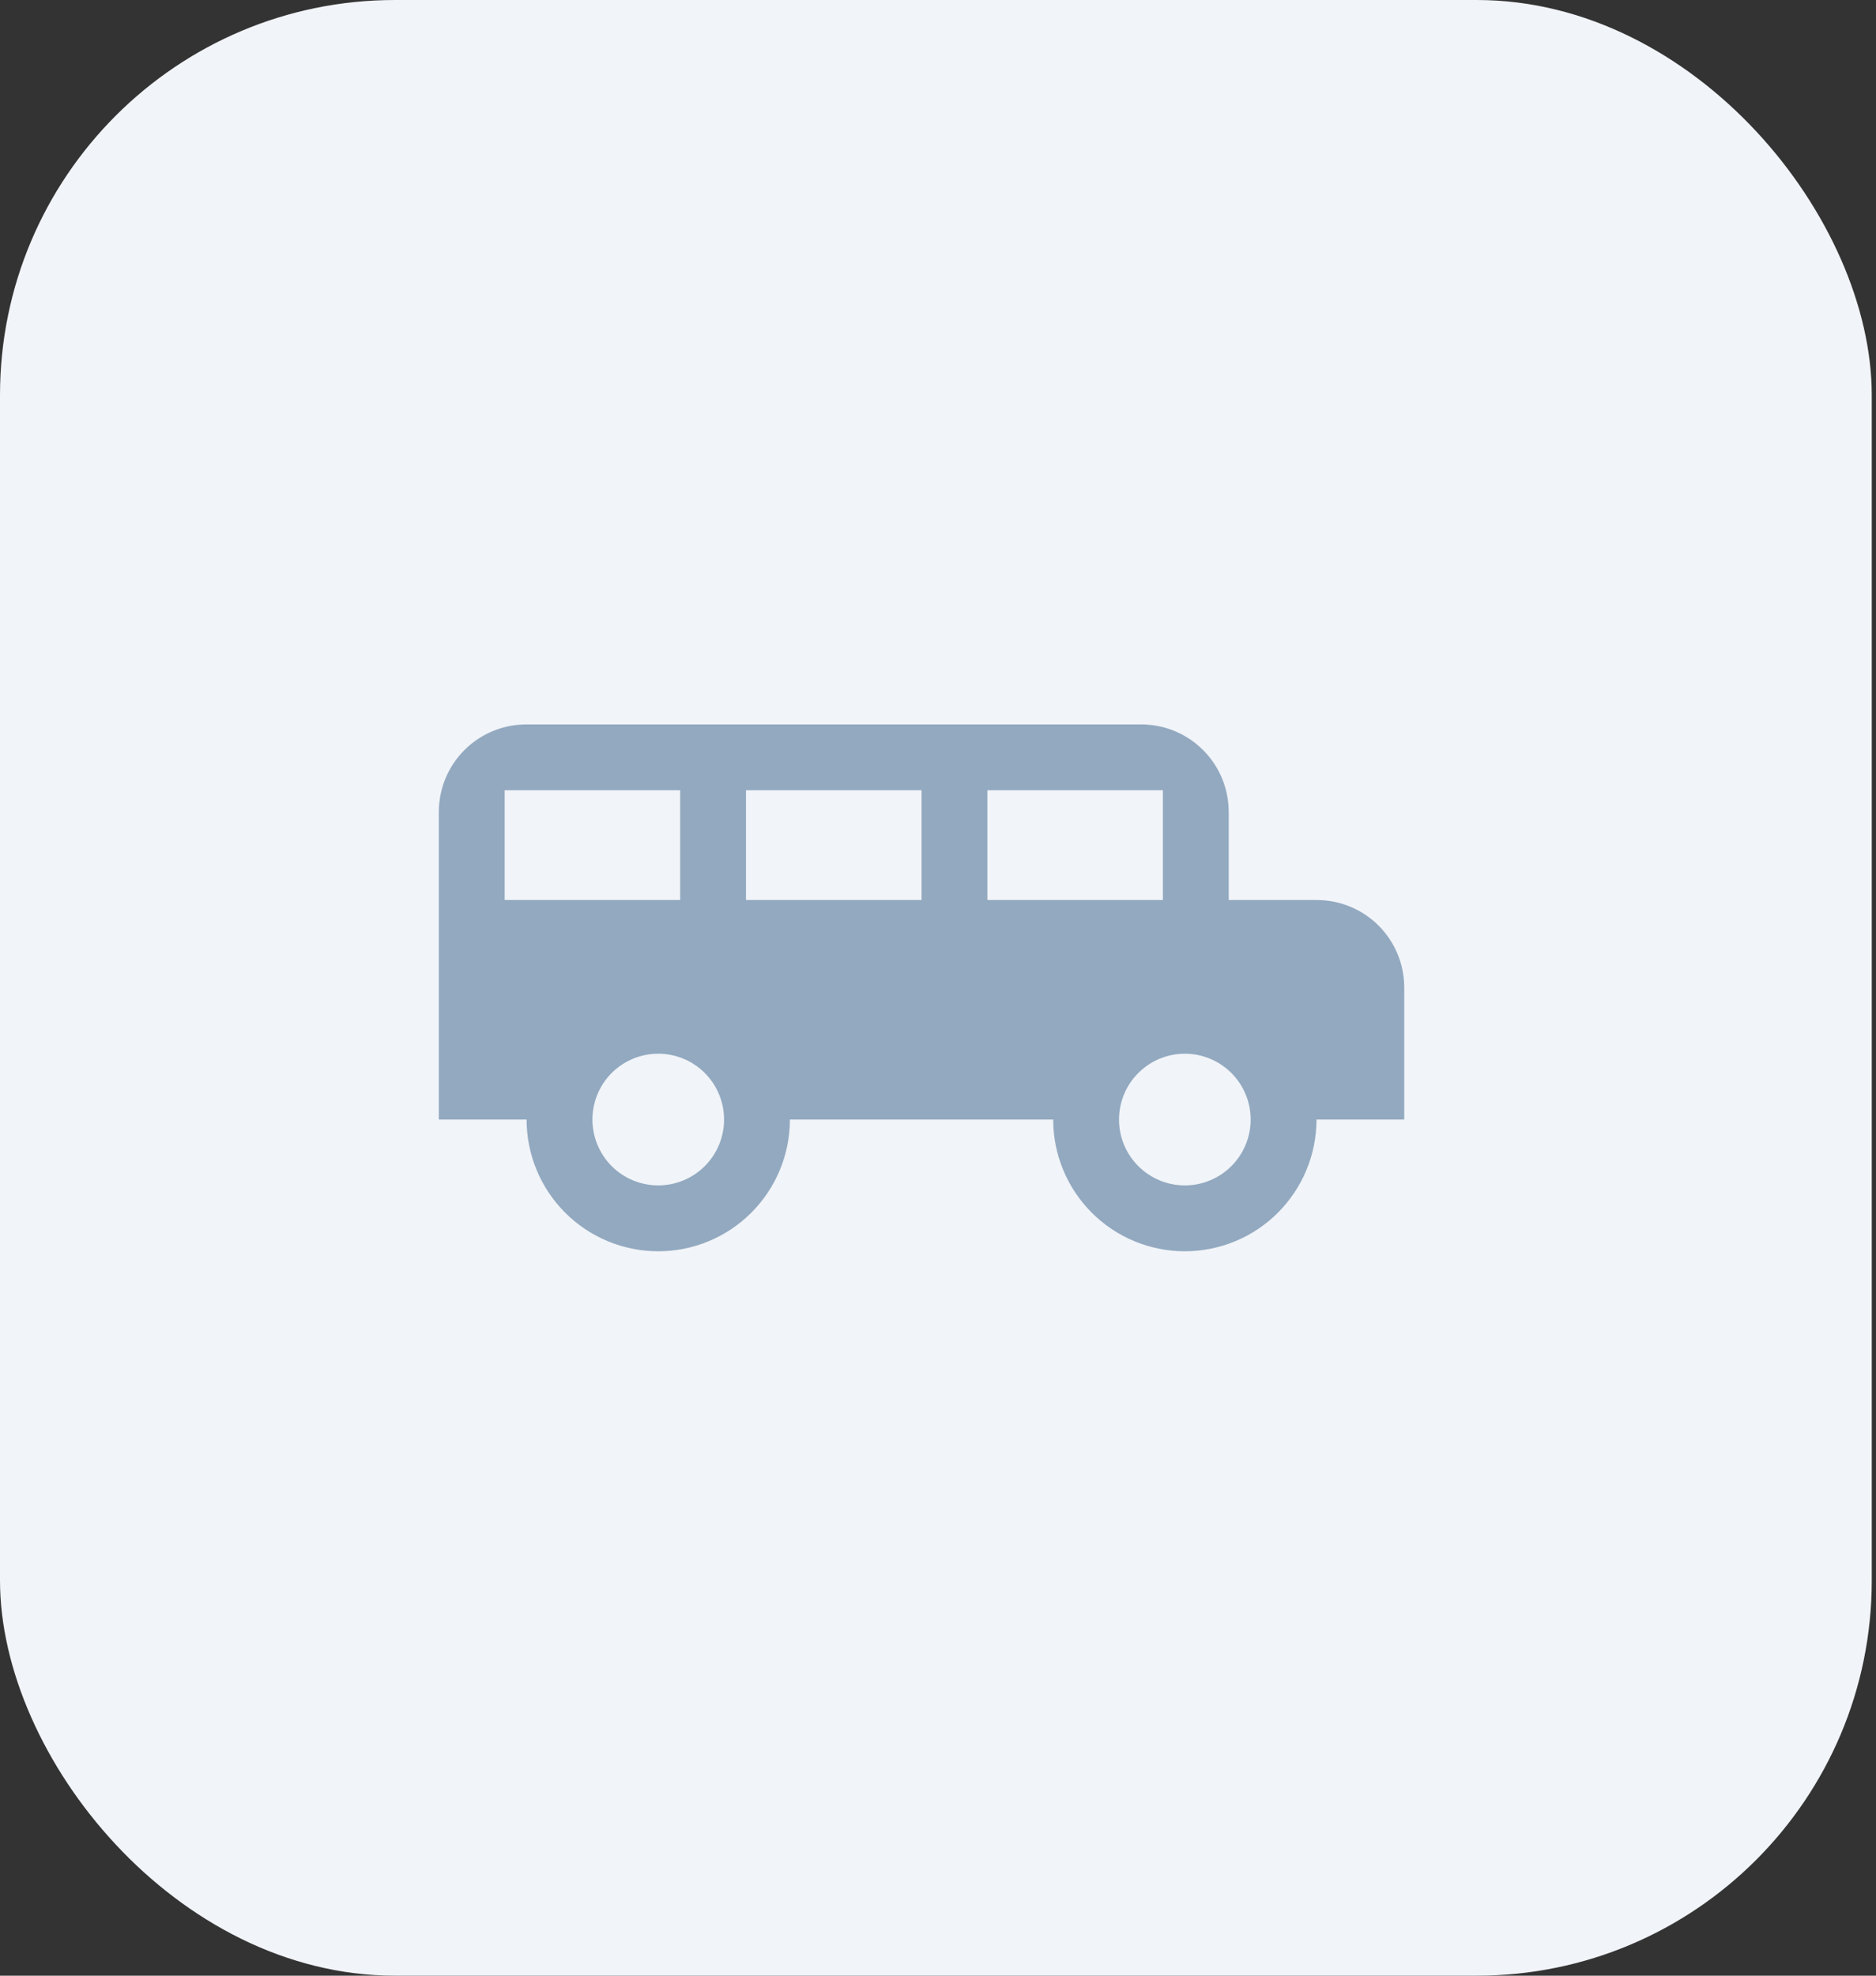
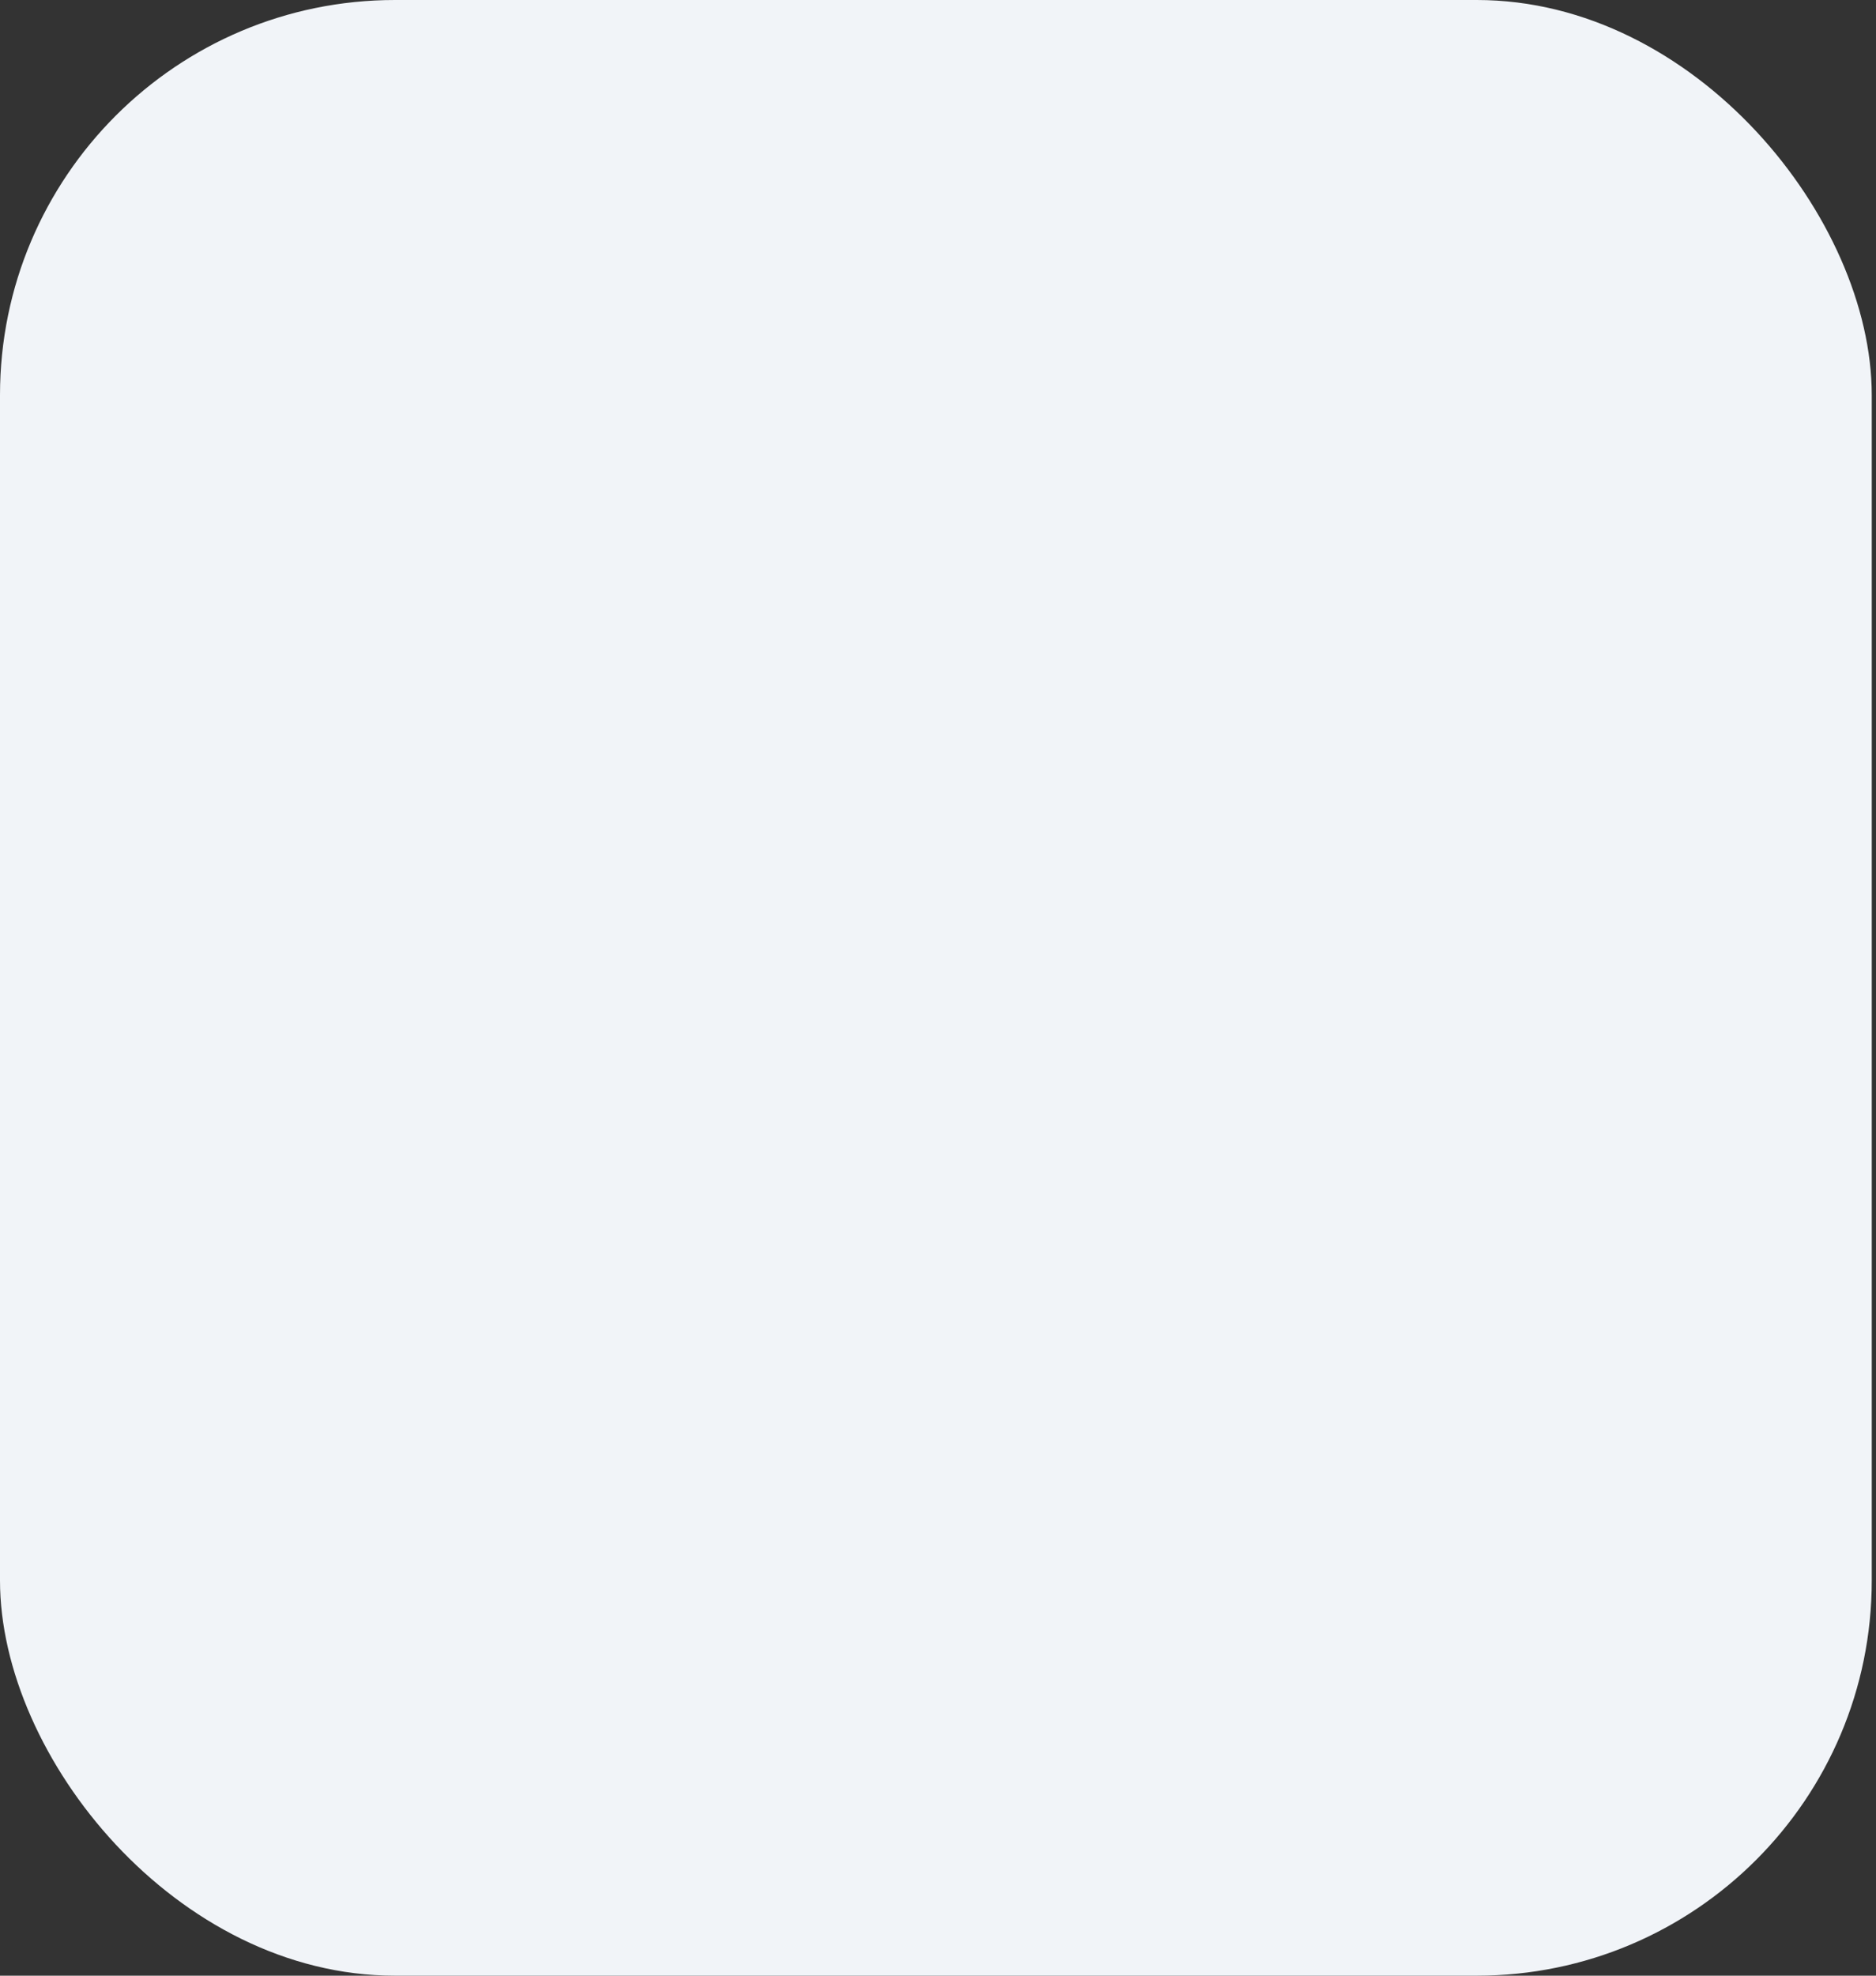
<svg xmlns="http://www.w3.org/2000/svg" width="57" height="60" viewBox="0 0 57 60" fill="none">
  <rect x="0" y="0" width="57" height="60" fill="#333333" stroke="none" />
  <rect width="56.871" height="60" rx="12" fill="#F1F4F8" />
-   <path d="M16 22C14.52 22 13.333 23.187 13.333 24.667V34H16C16 35.061 16.421 36.078 17.171 36.828C17.921 37.579 18.939 38 20 38C21.061 38 22.078 37.579 22.828 36.828C23.578 36.078 24 35.061 24 34H32C32 35.061 32.421 36.078 33.171 36.828C33.921 37.579 34.939 38 36 38C37.06 38 38.078 37.579 38.828 36.828C39.578 36.078 40 35.061 40 34H42.666V30C42.666 28.52 41.48 27.333 40 27.333H37.333V24.667C37.333 23.187 36.146 22 34.666 22H16ZM30 24H35.333V27.333H30V24ZM15.333 24H20.666V27.333H15.333V24ZM22.666 24H28V27.333H22.666V24ZM20 32C20.53 32 21.039 32.211 21.414 32.586C21.789 32.961 22 33.47 22 34C22 34.53 21.789 35.039 21.414 35.414C21.039 35.789 20.53 36 20 36C19.469 36 18.96 35.789 18.585 35.414C18.21 35.039 18 34.53 18 34C18 33.47 18.21 32.961 18.585 32.586C18.96 32.211 19.469 32 20 32ZM36 32C36.53 32 37.039 32.211 37.414 32.586C37.789 32.961 38 33.47 38 34C38 34.53 37.789 35.039 37.414 35.414C37.039 35.789 36.53 36 36 36C35.469 36 34.961 35.789 34.586 35.414C34.21 35.039 34 34.53 34 34C34 33.47 34.21 32.961 34.586 32.586C34.961 32.211 35.469 32 36 32Z" fill="#92A9C0" />
</svg>